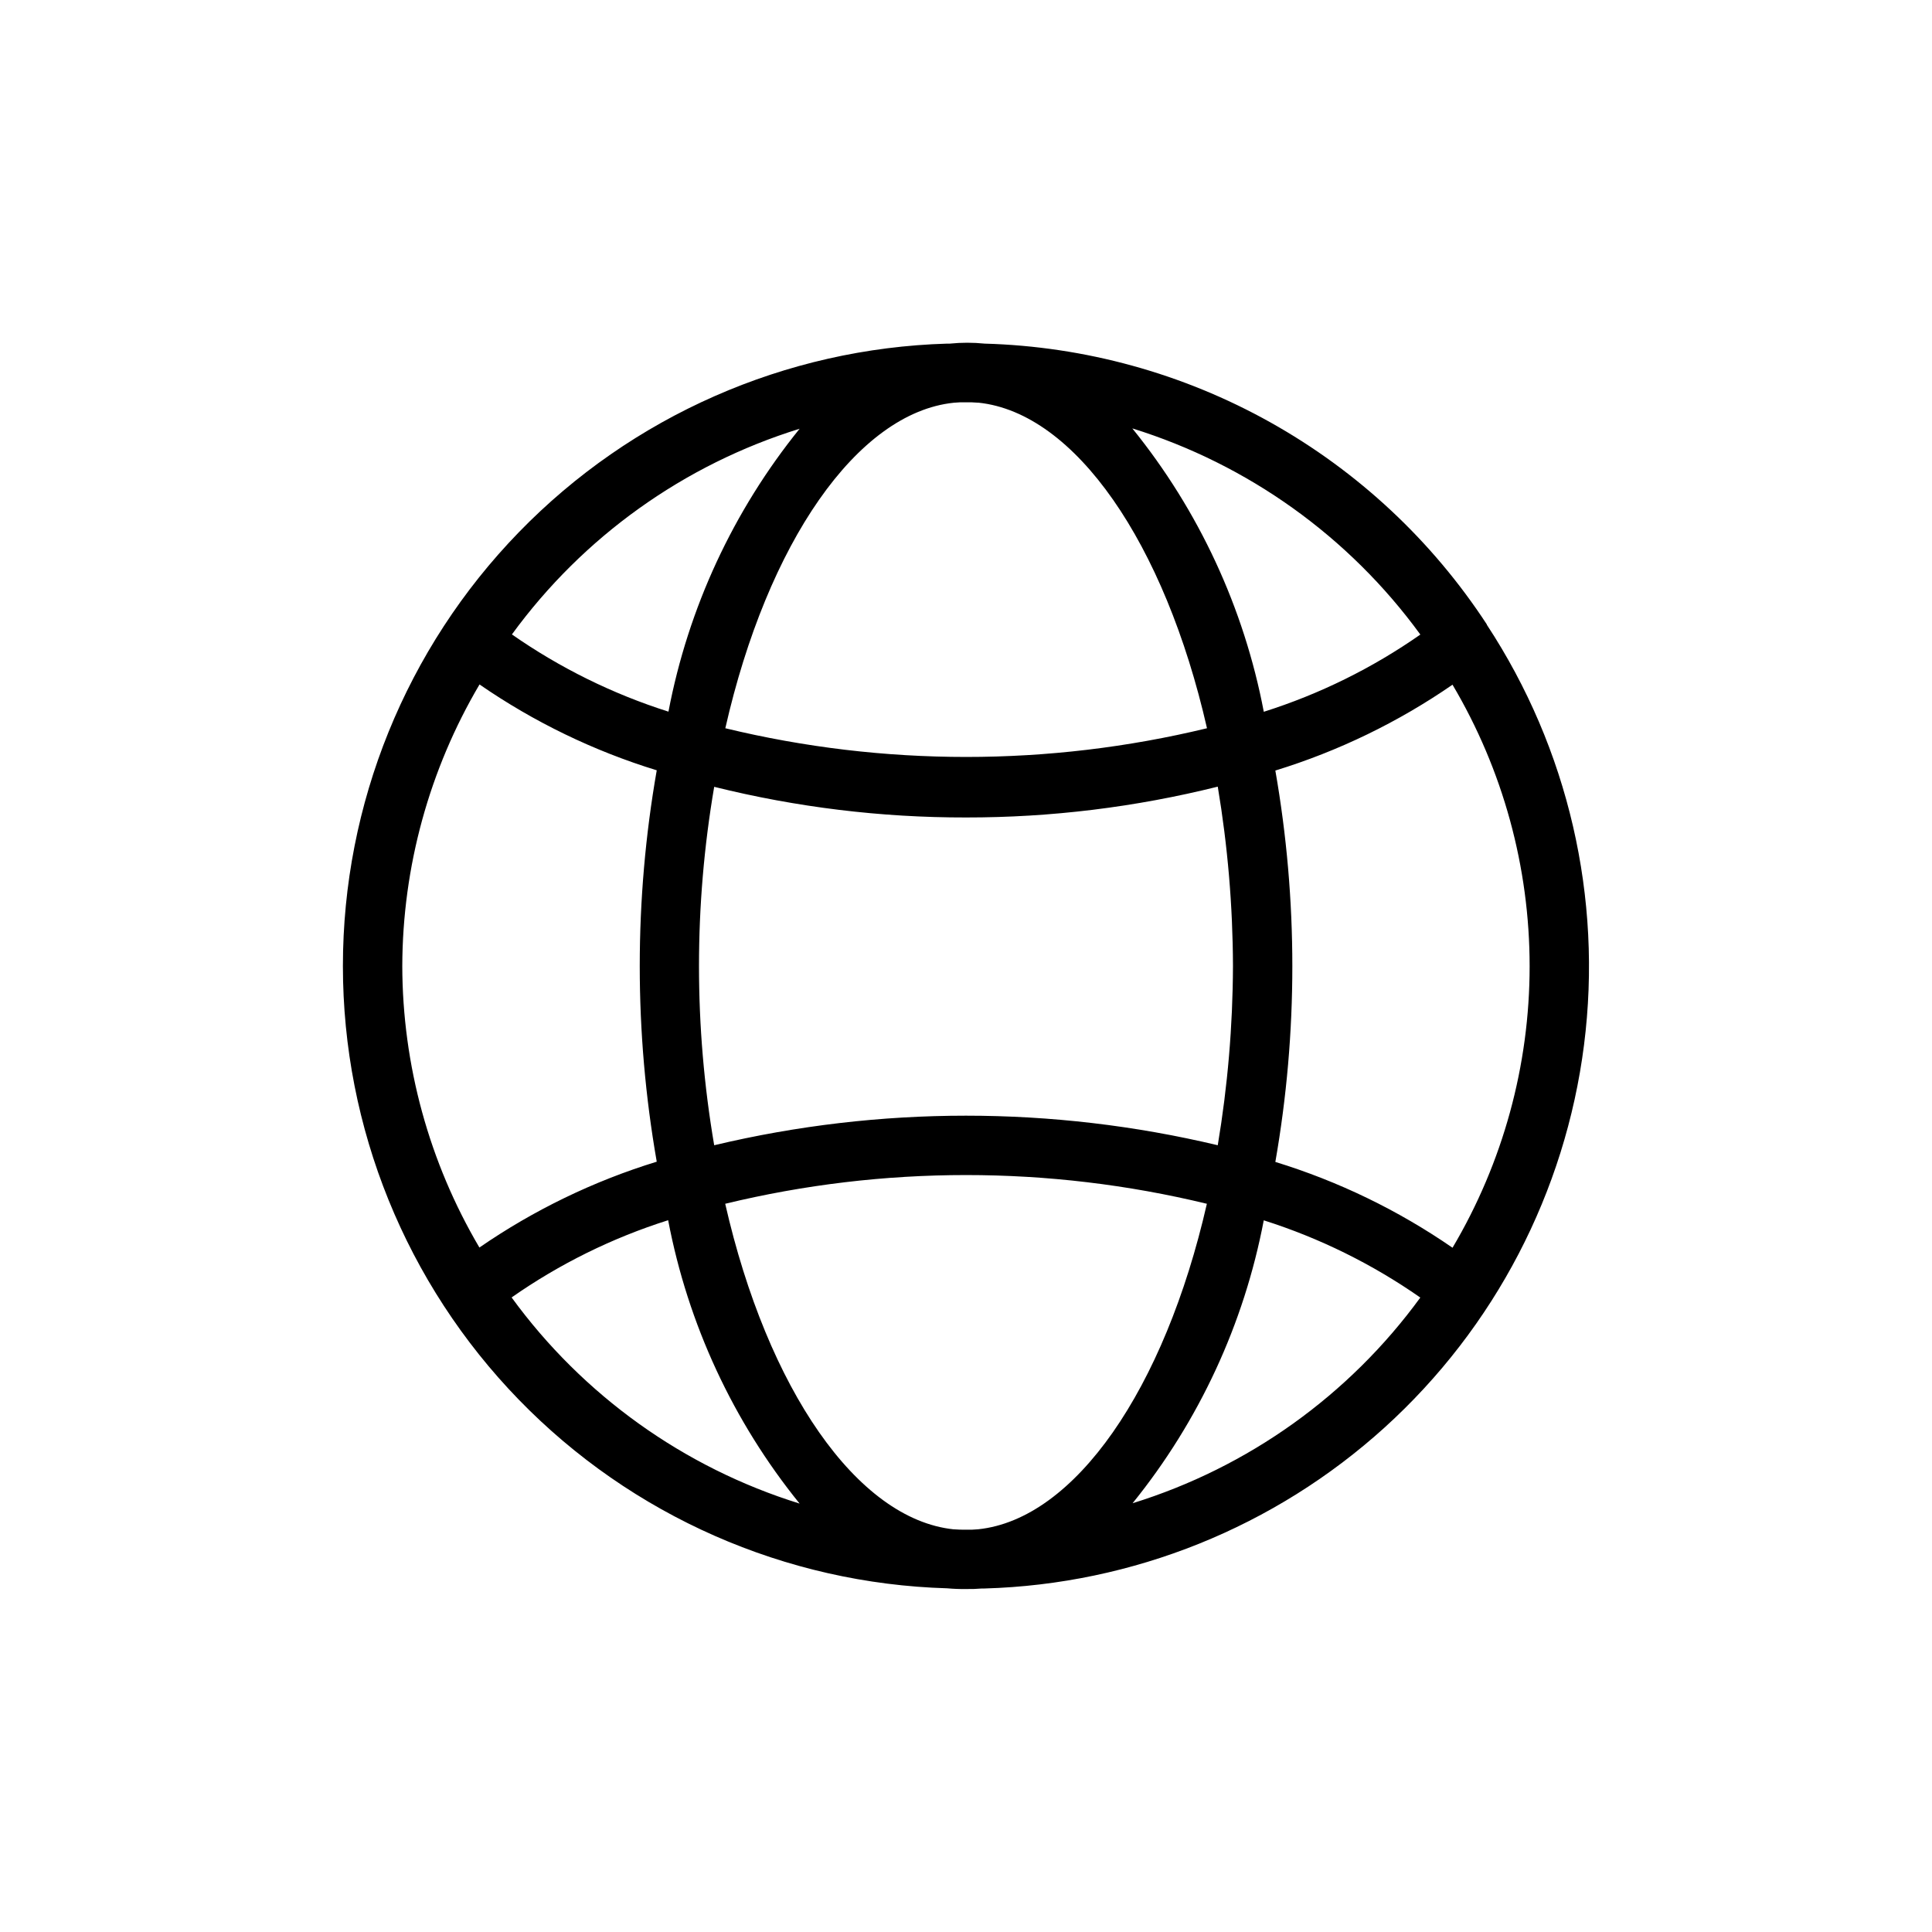
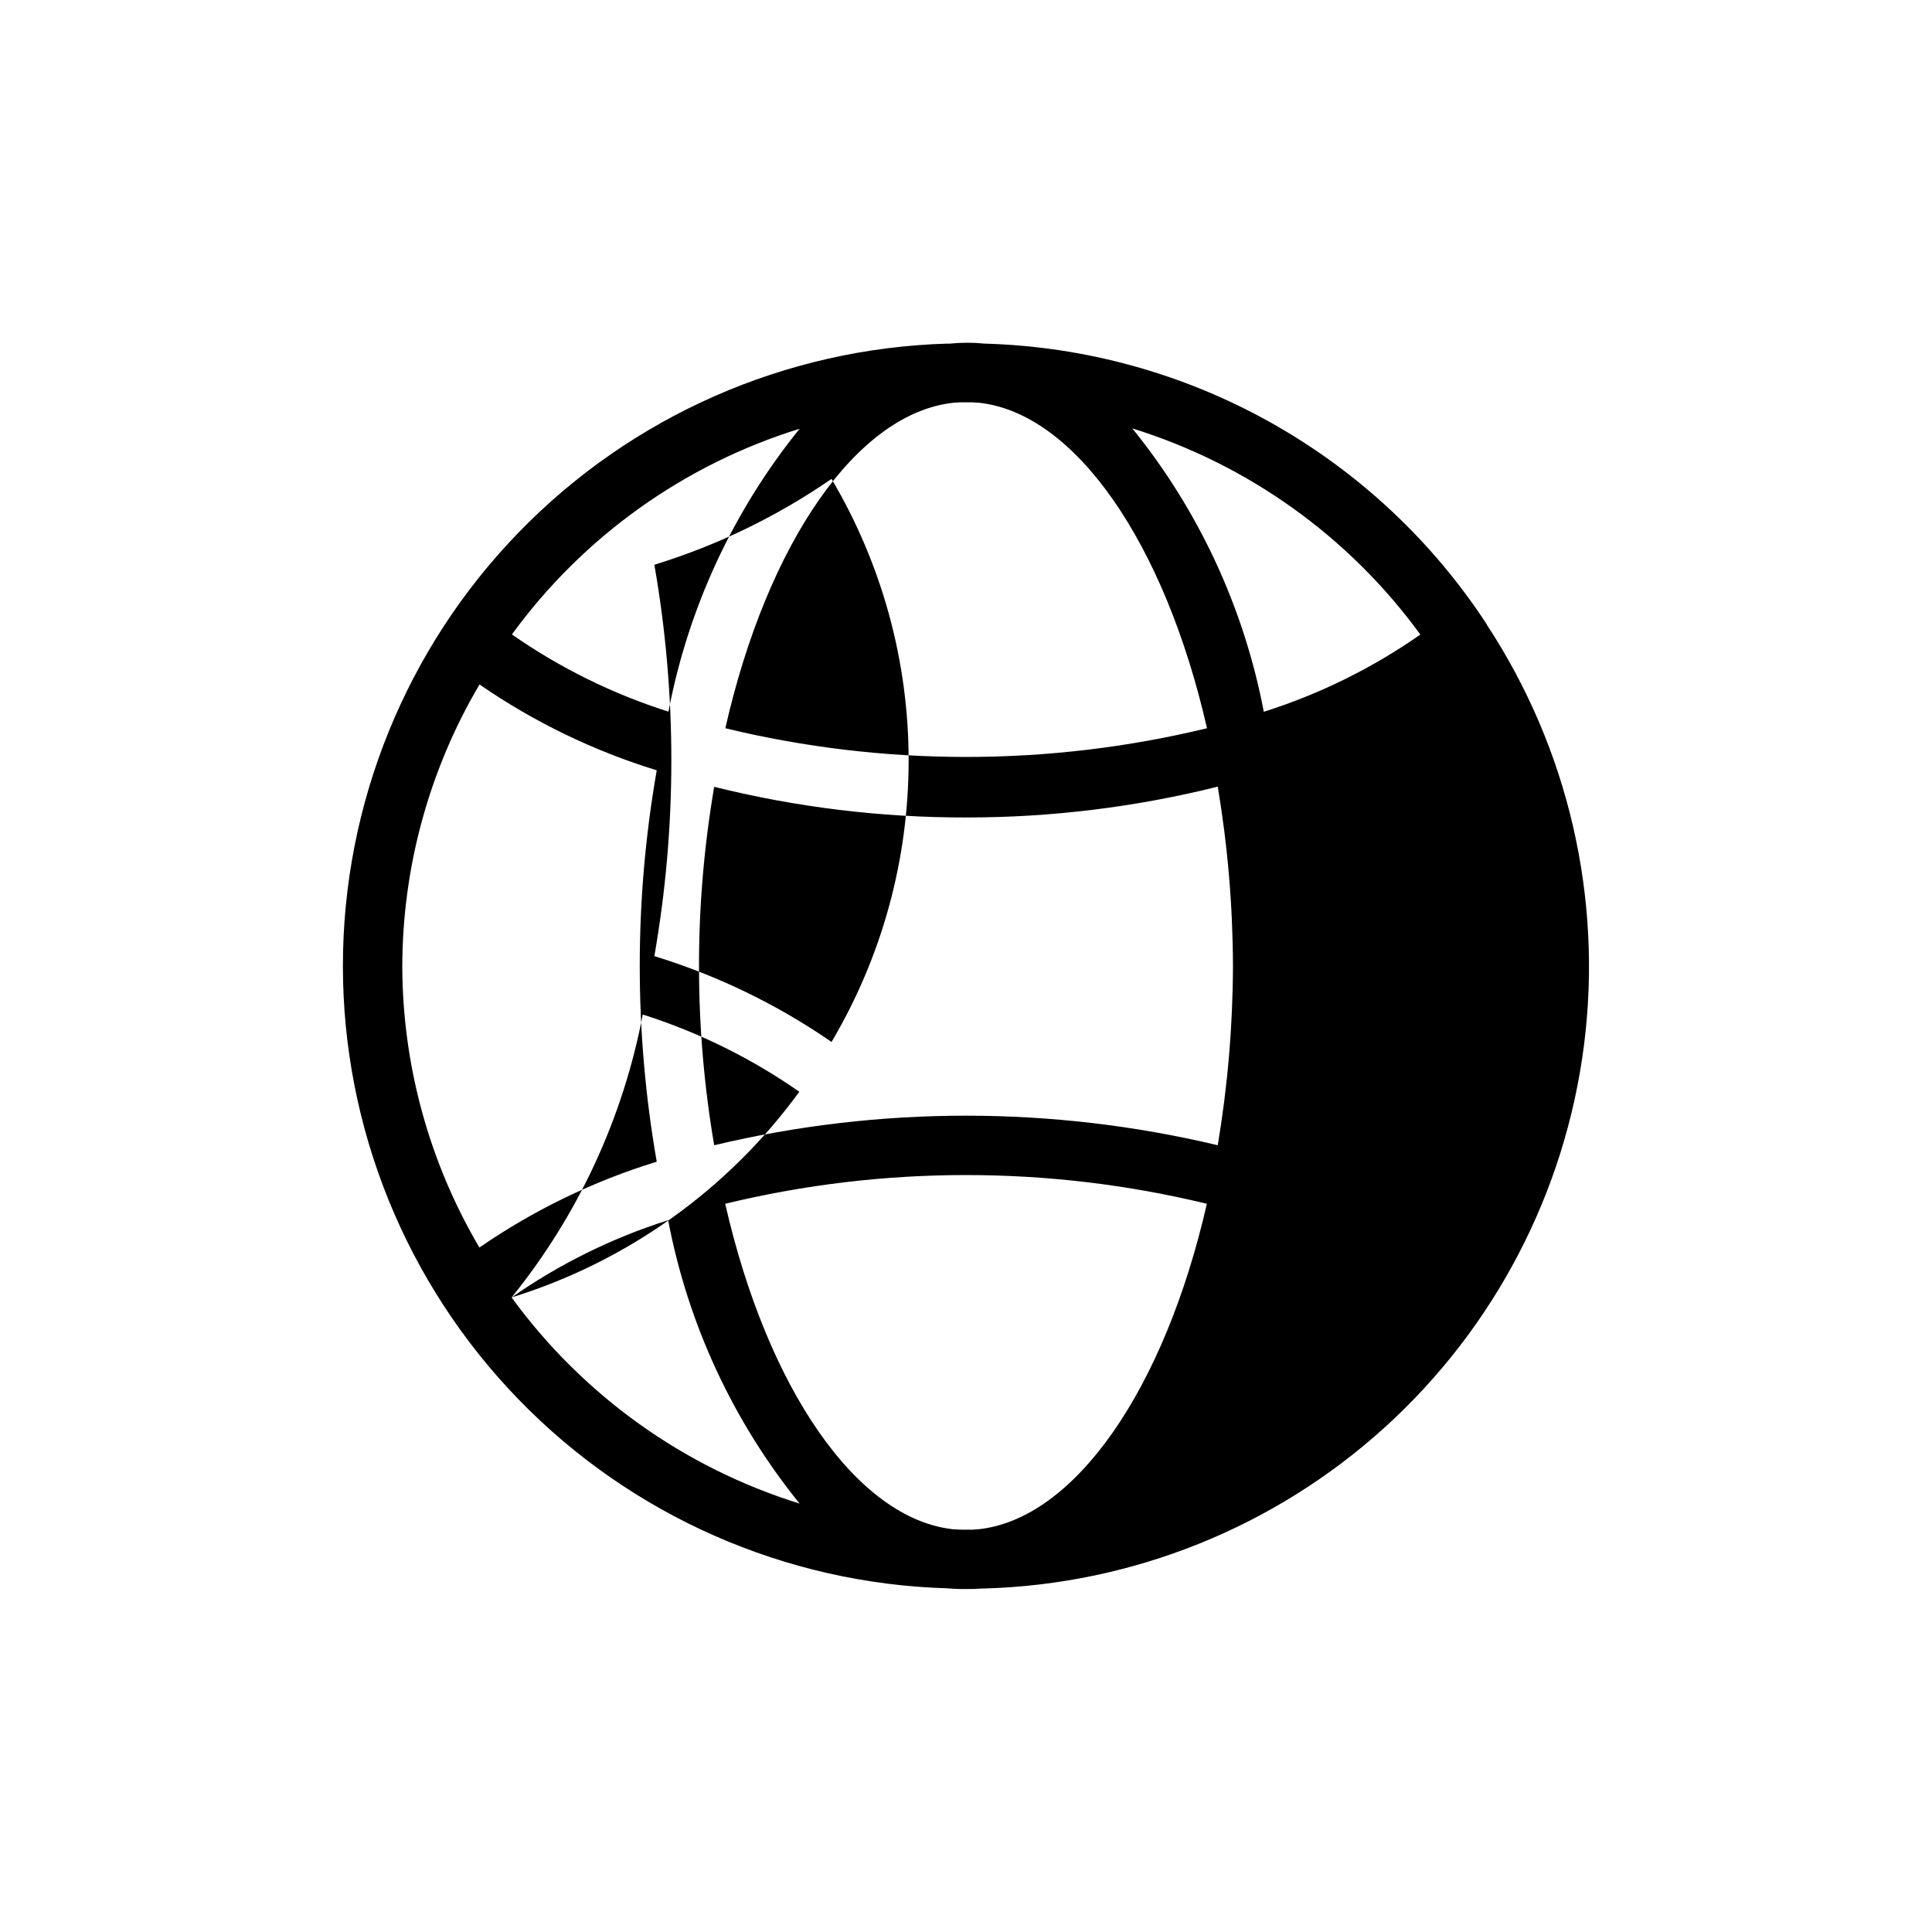
<svg xmlns="http://www.w3.org/2000/svg" fill="#000000" width="800px" height="800px" version="1.1" viewBox="144 144 512 512">
-   <path d="m538.04 309.5c-14.523-22.234-34.219-40.617-57.398-53.582-23.18-12.965-49.156-20.117-75.703-20.855-3.062-0.312-6.148-0.312-9.211 0h-0.551-0.141c-42.906 1.258-83.629 19.188-113.53 49.98-29.906 30.793-46.633 72.023-46.633 114.95 0 42.922 16.727 84.156 46.633 114.95 29.902 30.789 70.625 48.719 113.53 49.977 1.645 0.148 3.293 0.211 4.945 0.188 1.422 0.027 2.848-0.02 4.266-0.141h0.691c39.301-1.137 76.906-16.277 106.03-42.691 29.125-26.414 47.855-62.359 52.816-101.36 4.961-39.004-4.176-78.5-25.762-111.36zm-17.633 2.66v0.004c-12.711 8.887-26.699 15.789-41.488 20.465-5.238-27.523-17.211-53.324-34.84-75.098 30.66 9.52 57.43 28.68 76.328 54.633zm-117.17 237.11v0.004c-1.078 0.105-2.16 0.141-3.242 0.109-1.117 0-2.062 0-3.148-0.094h-0.125c-25.566-2.691-49.324-37.125-60.535-86.277h-0.004c41.945-10.148 85.707-10.148 127.65 0-11.227 49.152-35 83.582-60.598 86.262zm-6.488-298.54c1.078-0.109 2.164-0.145 3.246-0.113 1.051-0.023 2.102 0.008 3.148 0.098h0.188c25.566 2.707 49.324 37.141 60.535 86.277-41.945 10.145-85.707 10.145-127.65 0 11.164-49.152 34.938-83.586 60.535-86.262zm74 149.27c-0.055 15.914-1.402 31.801-4.031 47.5-43.871-10.445-89.578-10.445-133.45 0-5.371-31.434-5.371-63.551 0-94.984 21.828 5.426 44.234 8.156 66.727 8.121 22.492 0.023 44.898-2.723 66.723-8.168 2.633 15.707 3.981 31.602 4.031 47.531zm-114.84-142.38c-17.586 21.746-29.527 47.5-34.762 74.973-14.781-4.688-28.77-11.59-41.484-20.465 18.883-25.91 45.625-45.023 76.246-54.508zm-105.3 142.38c0.074-26.25 7.137-52.004 20.469-74.613 14.398 9.941 30.238 17.613 46.965 22.75-6.004 34.312-6.004 69.41 0 103.72-16.734 5.141-32.586 12.812-46.996 22.75-13.328-22.609-20.383-48.367-20.438-74.609zm28.969 87.836h0.004c12.707-8.891 26.695-15.793 41.484-20.469 5.242 27.523 17.211 53.324 34.84 75.098-30.66-9.52-57.426-28.68-76.324-54.629zm164.57 54.539v-0.004c17.59-21.746 29.531-47.5 34.762-74.973 14.785 4.688 28.77 11.59 41.488 20.469-18.883 25.906-45.625 45.023-76.25 54.504zm84.797-67.699v-0.004c-14.398-9.941-30.238-17.613-46.965-22.75 6.004-34.312 6.004-69.406 0-103.72 16.719-5.141 32.555-12.816 46.949-22.75 13.379 22.59 20.438 48.359 20.438 74.613 0 26.25-7.059 52.02-20.438 74.609z" />
+   <path d="m538.04 309.5c-14.523-22.234-34.219-40.617-57.398-53.582-23.18-12.965-49.156-20.117-75.703-20.855-3.062-0.312-6.148-0.312-9.211 0h-0.551-0.141c-42.906 1.258-83.629 19.188-113.53 49.98-29.906 30.793-46.633 72.023-46.633 114.95 0 42.922 16.727 84.156 46.633 114.95 29.902 30.789 70.625 48.719 113.53 49.977 1.645 0.148 3.293 0.211 4.945 0.188 1.422 0.027 2.848-0.02 4.266-0.141h0.691c39.301-1.137 76.906-16.277 106.03-42.691 29.125-26.414 47.855-62.359 52.816-101.36 4.961-39.004-4.176-78.5-25.762-111.36zm-17.633 2.66v0.004c-12.711 8.887-26.699 15.789-41.488 20.465-5.238-27.523-17.211-53.324-34.84-75.098 30.66 9.52 57.43 28.68 76.328 54.633zm-117.17 237.11v0.004c-1.078 0.105-2.16 0.141-3.242 0.109-1.117 0-2.062 0-3.148-0.094h-0.125c-25.566-2.691-49.324-37.125-60.535-86.277h-0.004c41.945-10.148 85.707-10.148 127.65 0-11.227 49.152-35 83.582-60.598 86.262zm-6.488-298.54c1.078-0.109 2.164-0.145 3.246-0.113 1.051-0.023 2.102 0.008 3.148 0.098h0.188c25.566 2.707 49.324 37.141 60.535 86.277-41.945 10.145-85.707 10.145-127.65 0 11.164-49.152 34.938-83.586 60.535-86.262zm74 149.27c-0.055 15.914-1.402 31.801-4.031 47.5-43.871-10.445-89.578-10.445-133.45 0-5.371-31.434-5.371-63.551 0-94.984 21.828 5.426 44.234 8.156 66.727 8.121 22.492 0.023 44.898-2.723 66.723-8.168 2.633 15.707 3.981 31.602 4.031 47.531zm-114.84-142.38c-17.586 21.746-29.527 47.5-34.762 74.973-14.781-4.688-28.77-11.59-41.484-20.465 18.883-25.91 45.625-45.023 76.246-54.508zm-105.3 142.38c0.074-26.25 7.137-52.004 20.469-74.613 14.398 9.941 30.238 17.613 46.965 22.75-6.004 34.312-6.004 69.41 0 103.72-16.734 5.141-32.586 12.812-46.996 22.75-13.328-22.609-20.383-48.367-20.438-74.609zm28.969 87.836h0.004c12.707-8.891 26.695-15.793 41.484-20.469 5.242 27.523 17.211 53.324 34.84 75.098-30.66-9.52-57.426-28.68-76.324-54.629zv-0.004c17.59-21.746 29.531-47.5 34.762-74.973 14.785 4.688 28.77 11.59 41.488 20.469-18.883 25.906-45.625 45.023-76.25 54.504zm84.797-67.699v-0.004c-14.398-9.941-30.238-17.613-46.965-22.75 6.004-34.312 6.004-69.406 0-103.72 16.719-5.141 32.555-12.816 46.949-22.75 13.379 22.59 20.438 48.359 20.438 74.613 0 26.25-7.059 52.02-20.438 74.609z" />
</svg>